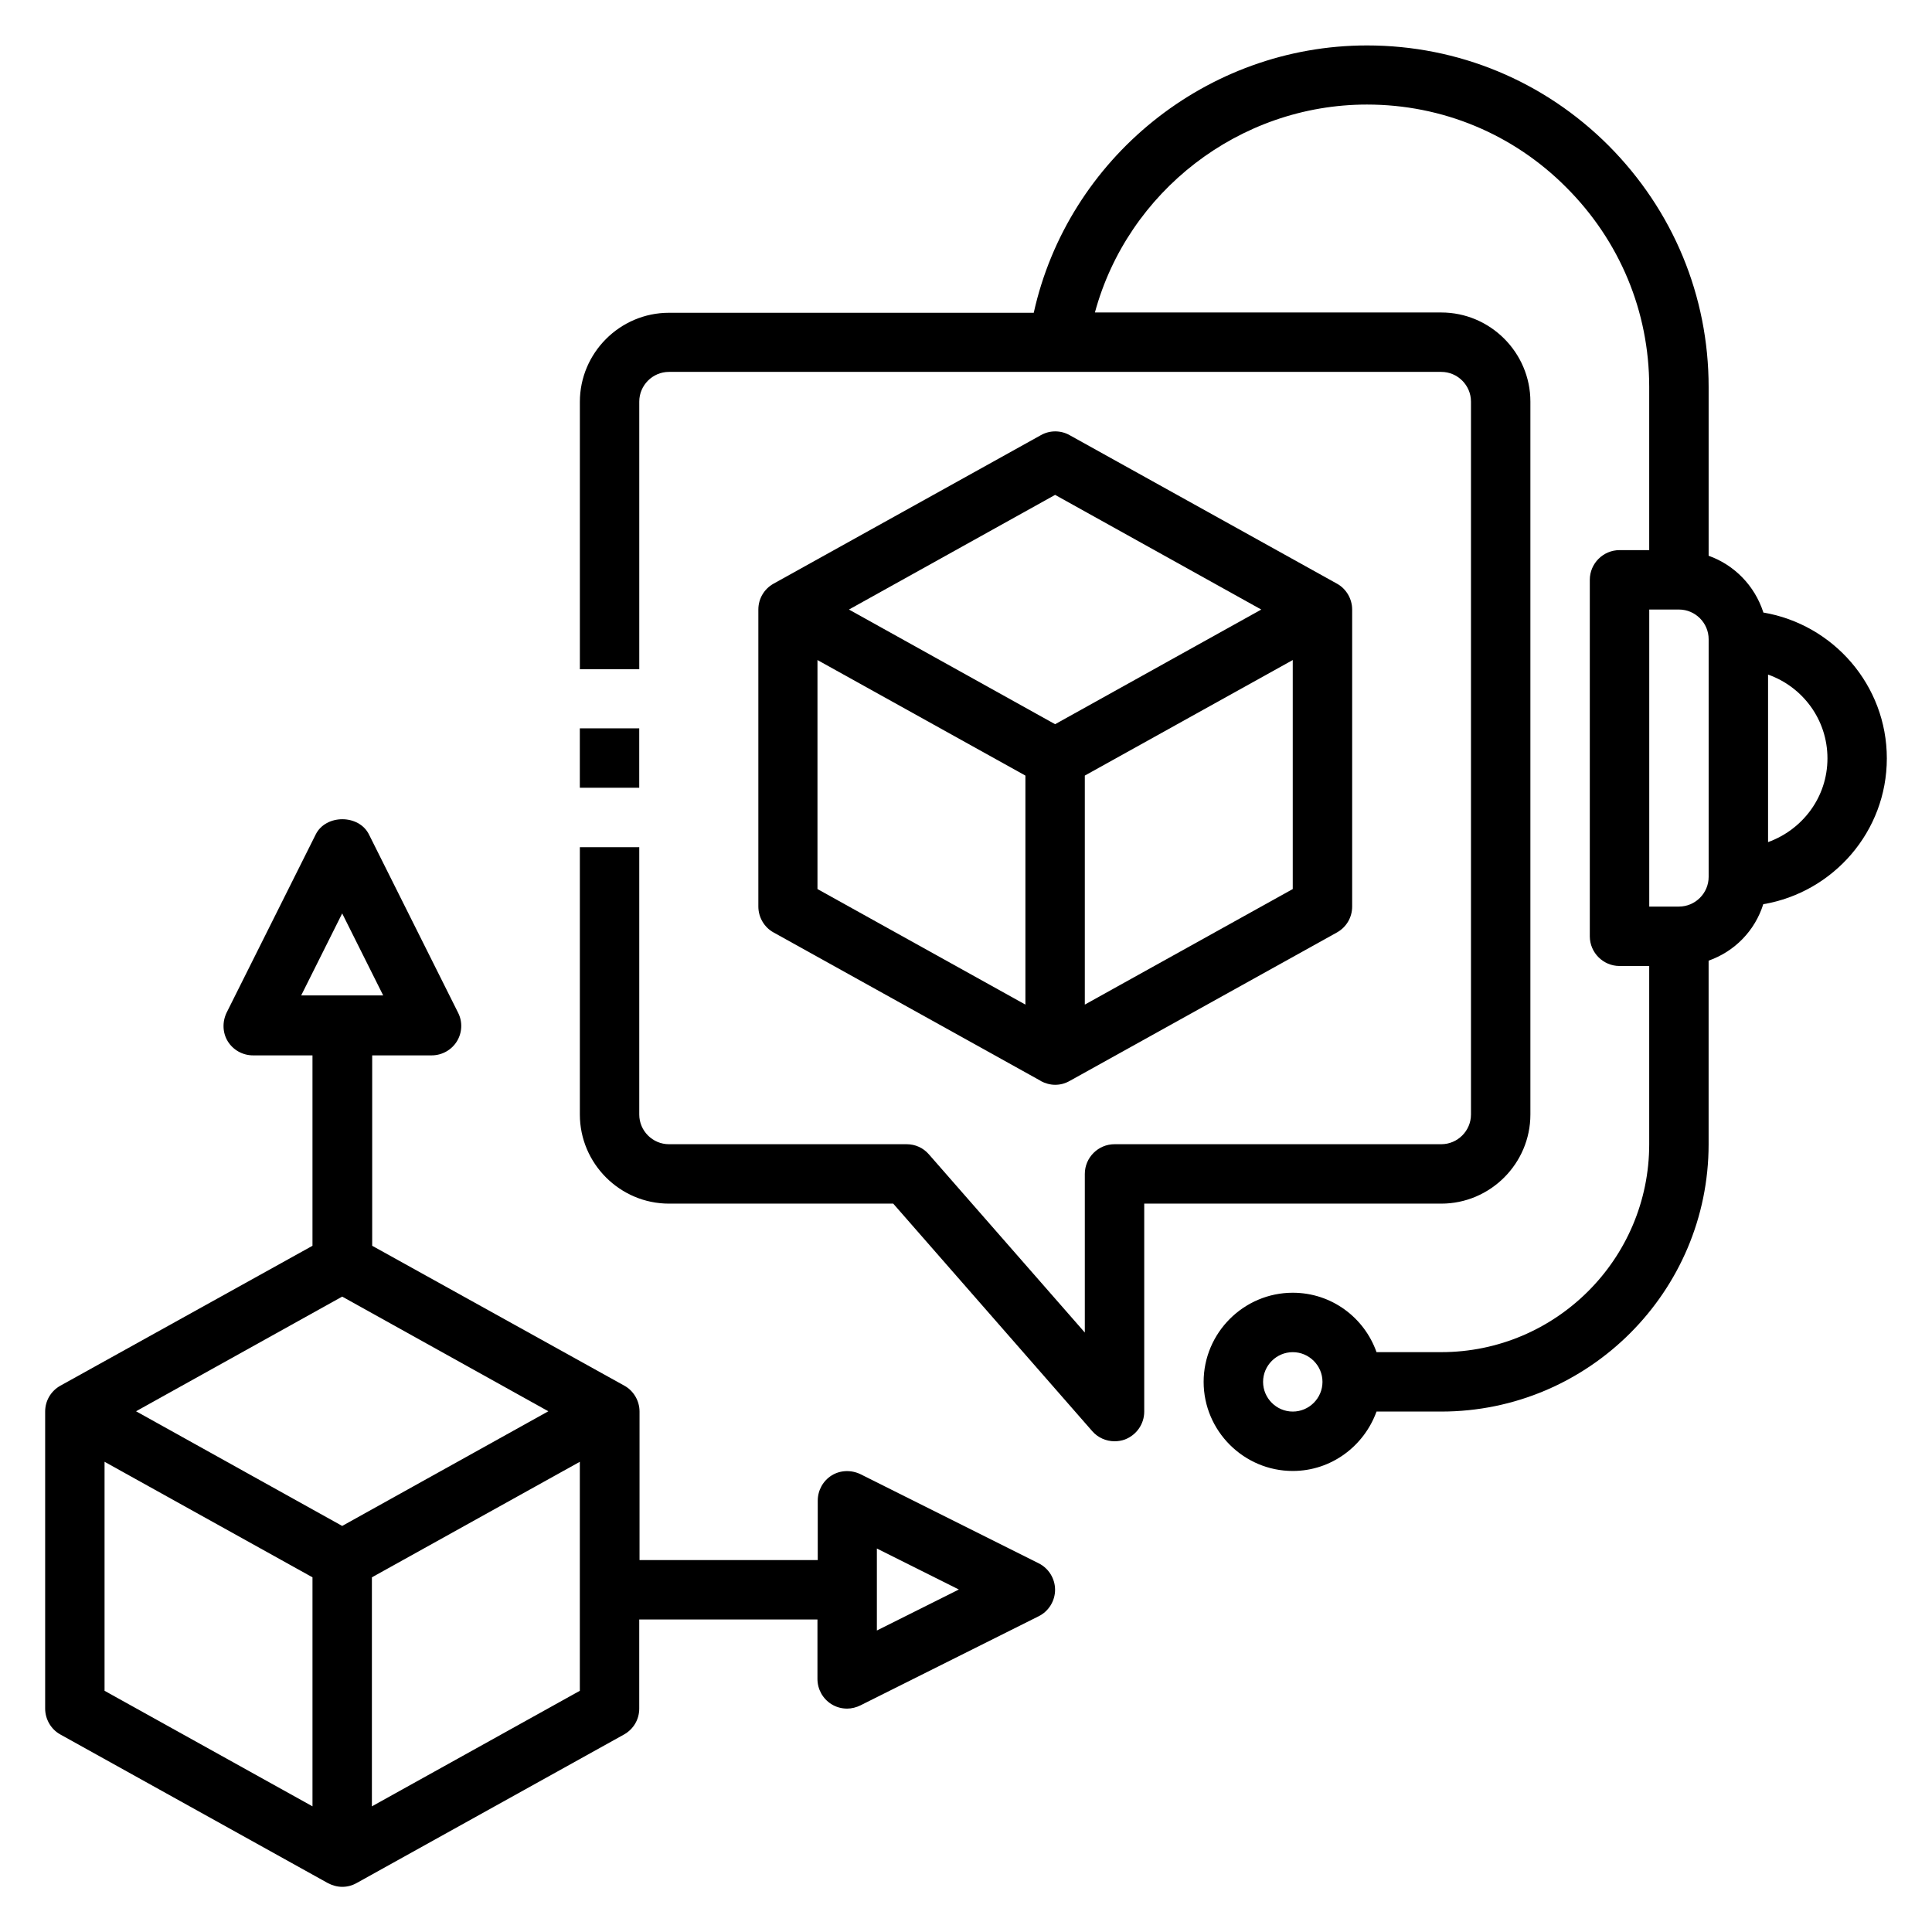
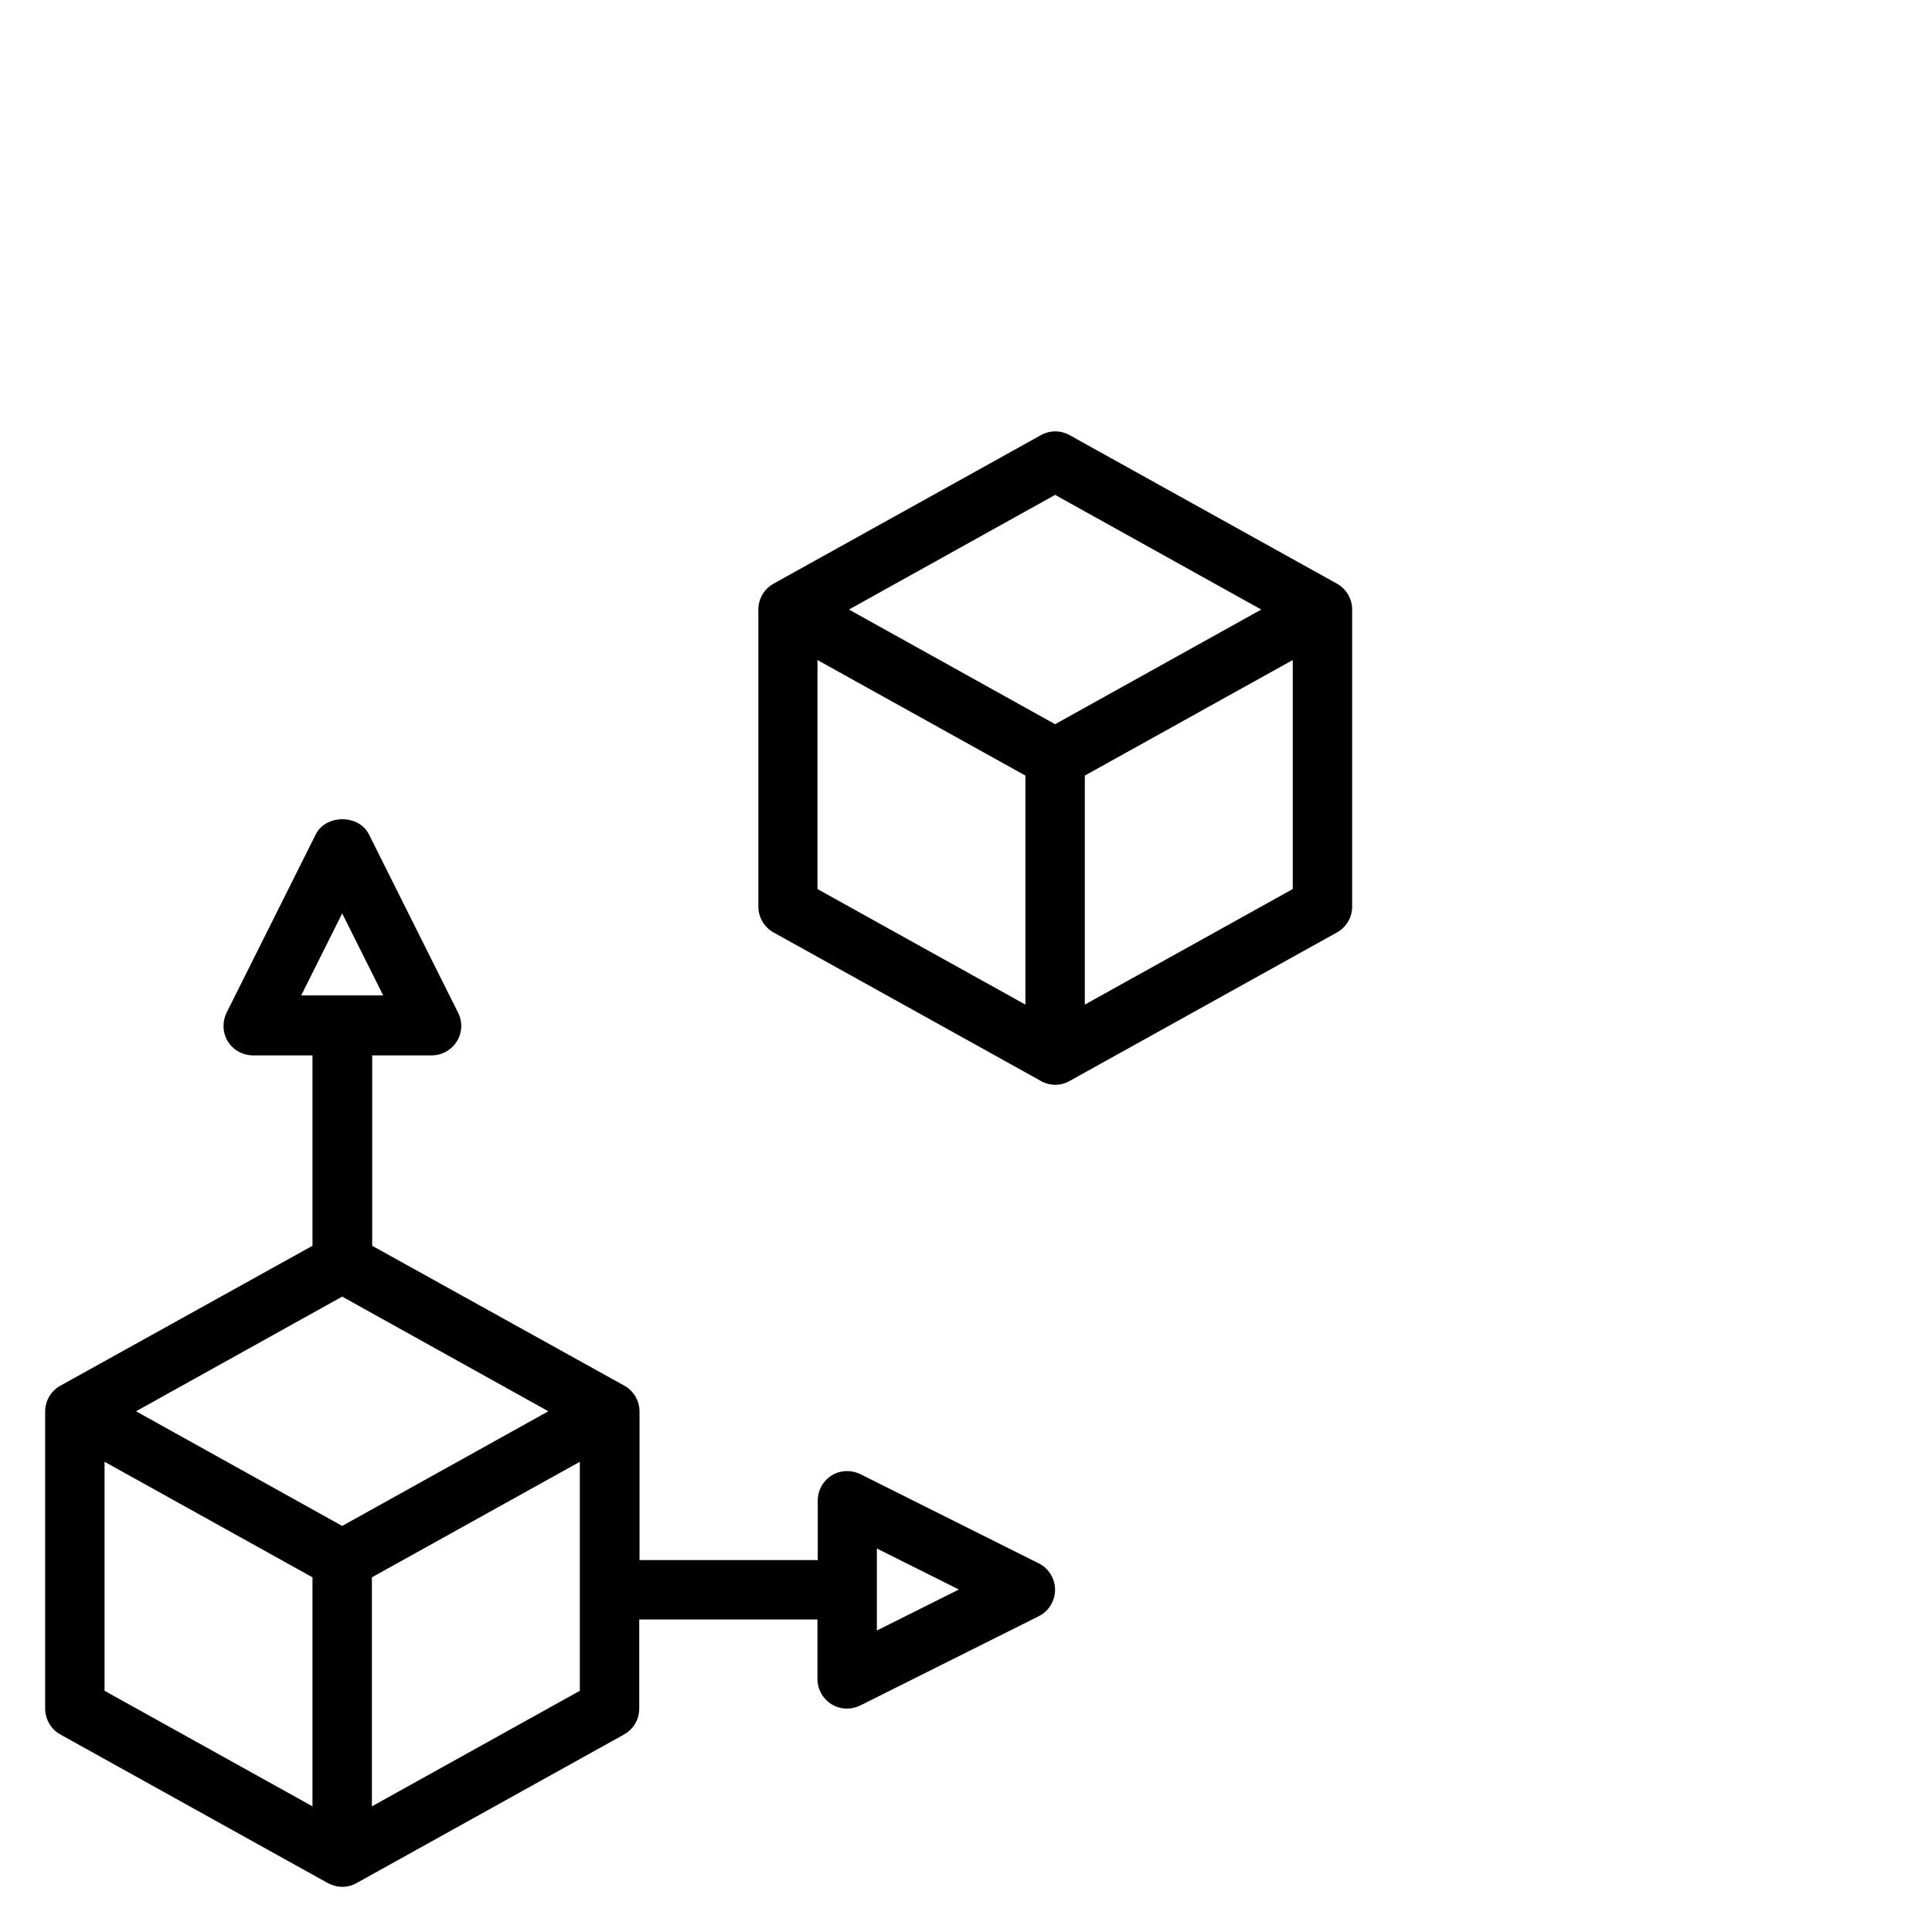
<svg xmlns="http://www.w3.org/2000/svg" fill="#000000" width="800px" height="800px" version="1.1" viewBox="144 144 512 512">
  <g>
    <path d="m419.76 430.46c1.18 0.629 2.519 1.023 3.856 1.023 1.34 0 2.598-0.316 3.856-1.023l70.848-39.359c2.519-1.418 4.016-4.016 4.016-6.848v-78.719c0-2.832-1.574-5.512-4.016-6.848l-70.848-39.359c-2.363-1.34-5.273-1.34-7.637 0l-70.848 39.359c-2.519 1.418-4.016 4.016-4.016 6.848v78.719c0 2.832 1.574 5.512 4.016 6.848l70.848 39.359zm66.832-50.852-55.105 30.621v-60.691l55.105-30.621zm-62.977-104.46 54.633 30.387-54.633 30.387-54.633-30.387zm-62.977 43.77 55.105 30.621v60.691l-55.105-30.621z" />
    <path d="m159.98 603.65 70.848 39.359c1.18 0.629 2.519 1.023 3.856 1.023 1.34 0 2.598-0.316 3.856-1.023l70.848-39.359c2.519-1.418 4.016-4.016 4.016-6.848v-23.617h47.23v15.742c0 2.754 1.418 5.273 3.699 6.691 1.258 0.789 2.676 1.18 4.172 1.18 1.18 0 2.441-0.316 3.543-0.867l47.23-23.617c2.676-1.34 4.328-4.094 4.328-7.008 0-2.914-1.652-5.668-4.328-7.008l-47.23-23.617c-2.441-1.18-5.352-1.102-7.637 0.316-2.281 1.418-3.699 3.938-3.699 6.691v15.742h-47.23v-39.359c0-2.832-1.574-5.512-4.016-6.848l-66.832-37.078v-50.461h15.742c2.754 0 5.273-1.418 6.691-3.699 1.418-2.281 1.574-5.195 0.316-7.637l-23.617-47.23c-2.676-5.352-11.414-5.352-14.09 0l-23.617 47.23c-1.18 2.441-1.102 5.352 0.316 7.637 1.418 2.281 3.938 3.699 6.691 3.699h15.742v50.461l-66.828 37.086c-2.519 1.418-4.016 4.016-4.016 6.848v78.719c0 2.832 1.574 5.512 4.016 6.848zm216.4-49.277 21.727 10.863-21.727 10.863zm-78.719 37.707-55.105 30.621v-60.691l55.105-30.621zm-73.84-184.29 10.863-21.727 10.863 21.727zm10.863 79.824 54.633 30.387-54.633 30.387-54.633-30.387zm-62.977 43.77 55.105 30.621v60.691l-55.105-30.621z" />
-     <path d="m611.29 306.24c-2.281-7.008-7.637-12.516-14.484-14.957v-44.715c0-24.168-9.445-46.84-26.527-64-17.082-17.082-39.832-26.527-64-26.527-42.508 0-79.27 29.992-88.324 70.848h-96.668c-12.988 0-23.617 10.629-23.617 23.617v70.848h15.742v-70.926c0-4.328 3.543-7.871 7.871-7.871h204.67c4.328 0 7.871 3.543 7.871 7.871v188.93c0 4.328-3.543 7.871-7.871 7.871h-86.594c-4.328 0-7.871 3.543-7.871 7.871v42.035l-41.328-47.23c-1.496-1.73-3.621-2.676-5.902-2.676h-62.977c-4.328 0-7.871-3.543-7.871-7.871v-70.848h-15.742v70.848c0 12.988 10.629 23.617 23.617 23.617h59.434l52.742 60.301c1.496 1.73 3.699 2.676 5.902 2.676 0.945 0 1.891-0.156 2.754-0.473 3.07-1.18 5.117-4.094 5.117-7.398v-55.105h78.719c12.988 0 23.617-10.629 23.617-23.617v-188.93c0-12.988-10.629-23.617-23.617-23.617h-91.789c8.66-31.961 38.18-55.105 72.109-55.105 19.918 0 38.73 7.793 52.82 21.965 14.168 14.168 21.965 32.906 21.965 52.82v43.297h-7.871c-4.328 0-7.871 3.543-7.871 7.871v94.465c0 4.328 3.543 7.871 7.871 7.871h7.871v47.23c0 30.387-24.719 55.105-55.105 55.105h-17.16c-3.227-9.133-11.887-15.742-22.199-15.742-12.988 0-23.617 10.629-23.617 23.617s10.629 23.617 23.617 23.617c10.234 0 18.895-6.613 22.199-15.742h17.16c39.047 0 70.848-31.805 70.848-70.848v-48.648c6.926-2.441 12.281-7.949 14.484-14.957 18.578-3.148 32.746-19.285 32.746-38.652 0-19.363-14.168-35.504-32.746-38.652zm-124.69 211.84c-4.328 0-7.871-3.543-7.871-7.871s3.543-7.871 7.871-7.871 7.871 3.543 7.871 7.871-3.543 7.871-7.871 7.871zm110.21-141.7c0 4.328-3.543 7.871-7.871 7.871h-7.871v-78.719h7.871c4.328 0 7.871 3.543 7.871 7.871zm15.742-9.289v-44.32c9.133 3.227 15.742 11.887 15.742 22.199s-6.613 18.895-15.742 22.199z" />
-     <path d="m297.66 337.02h15.742v15.742h-15.742z" />
  </g>
</svg>